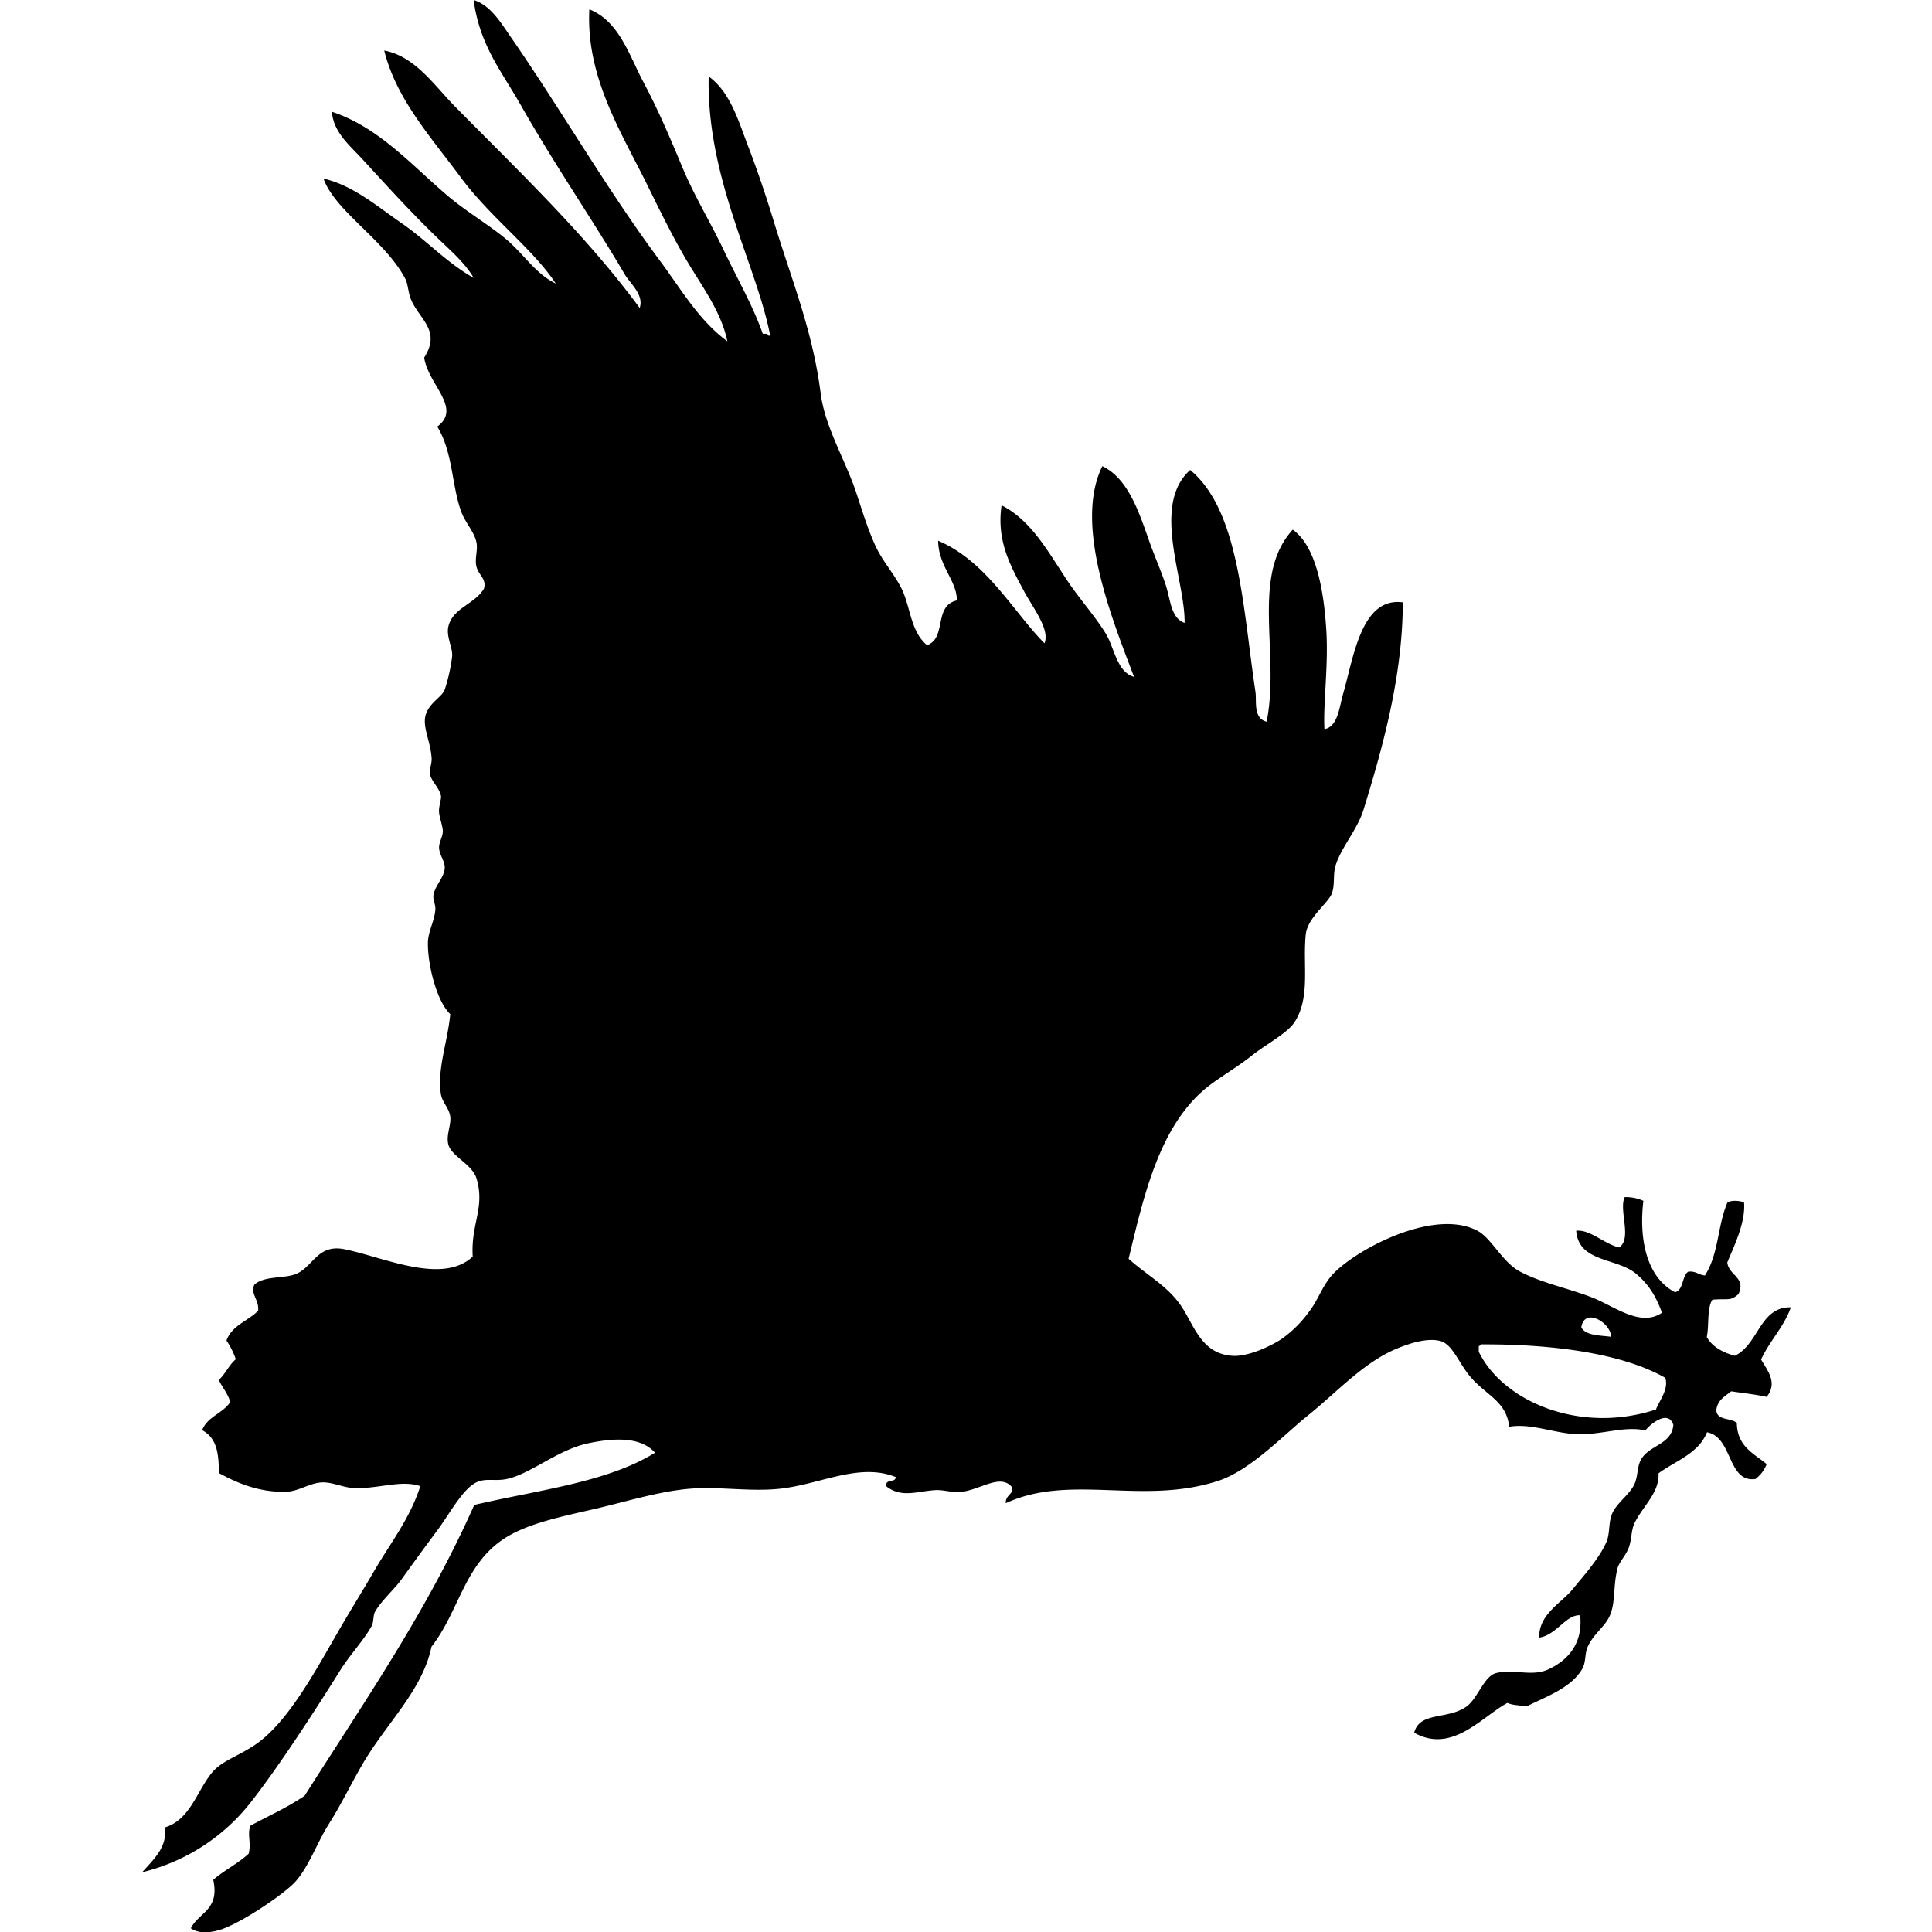
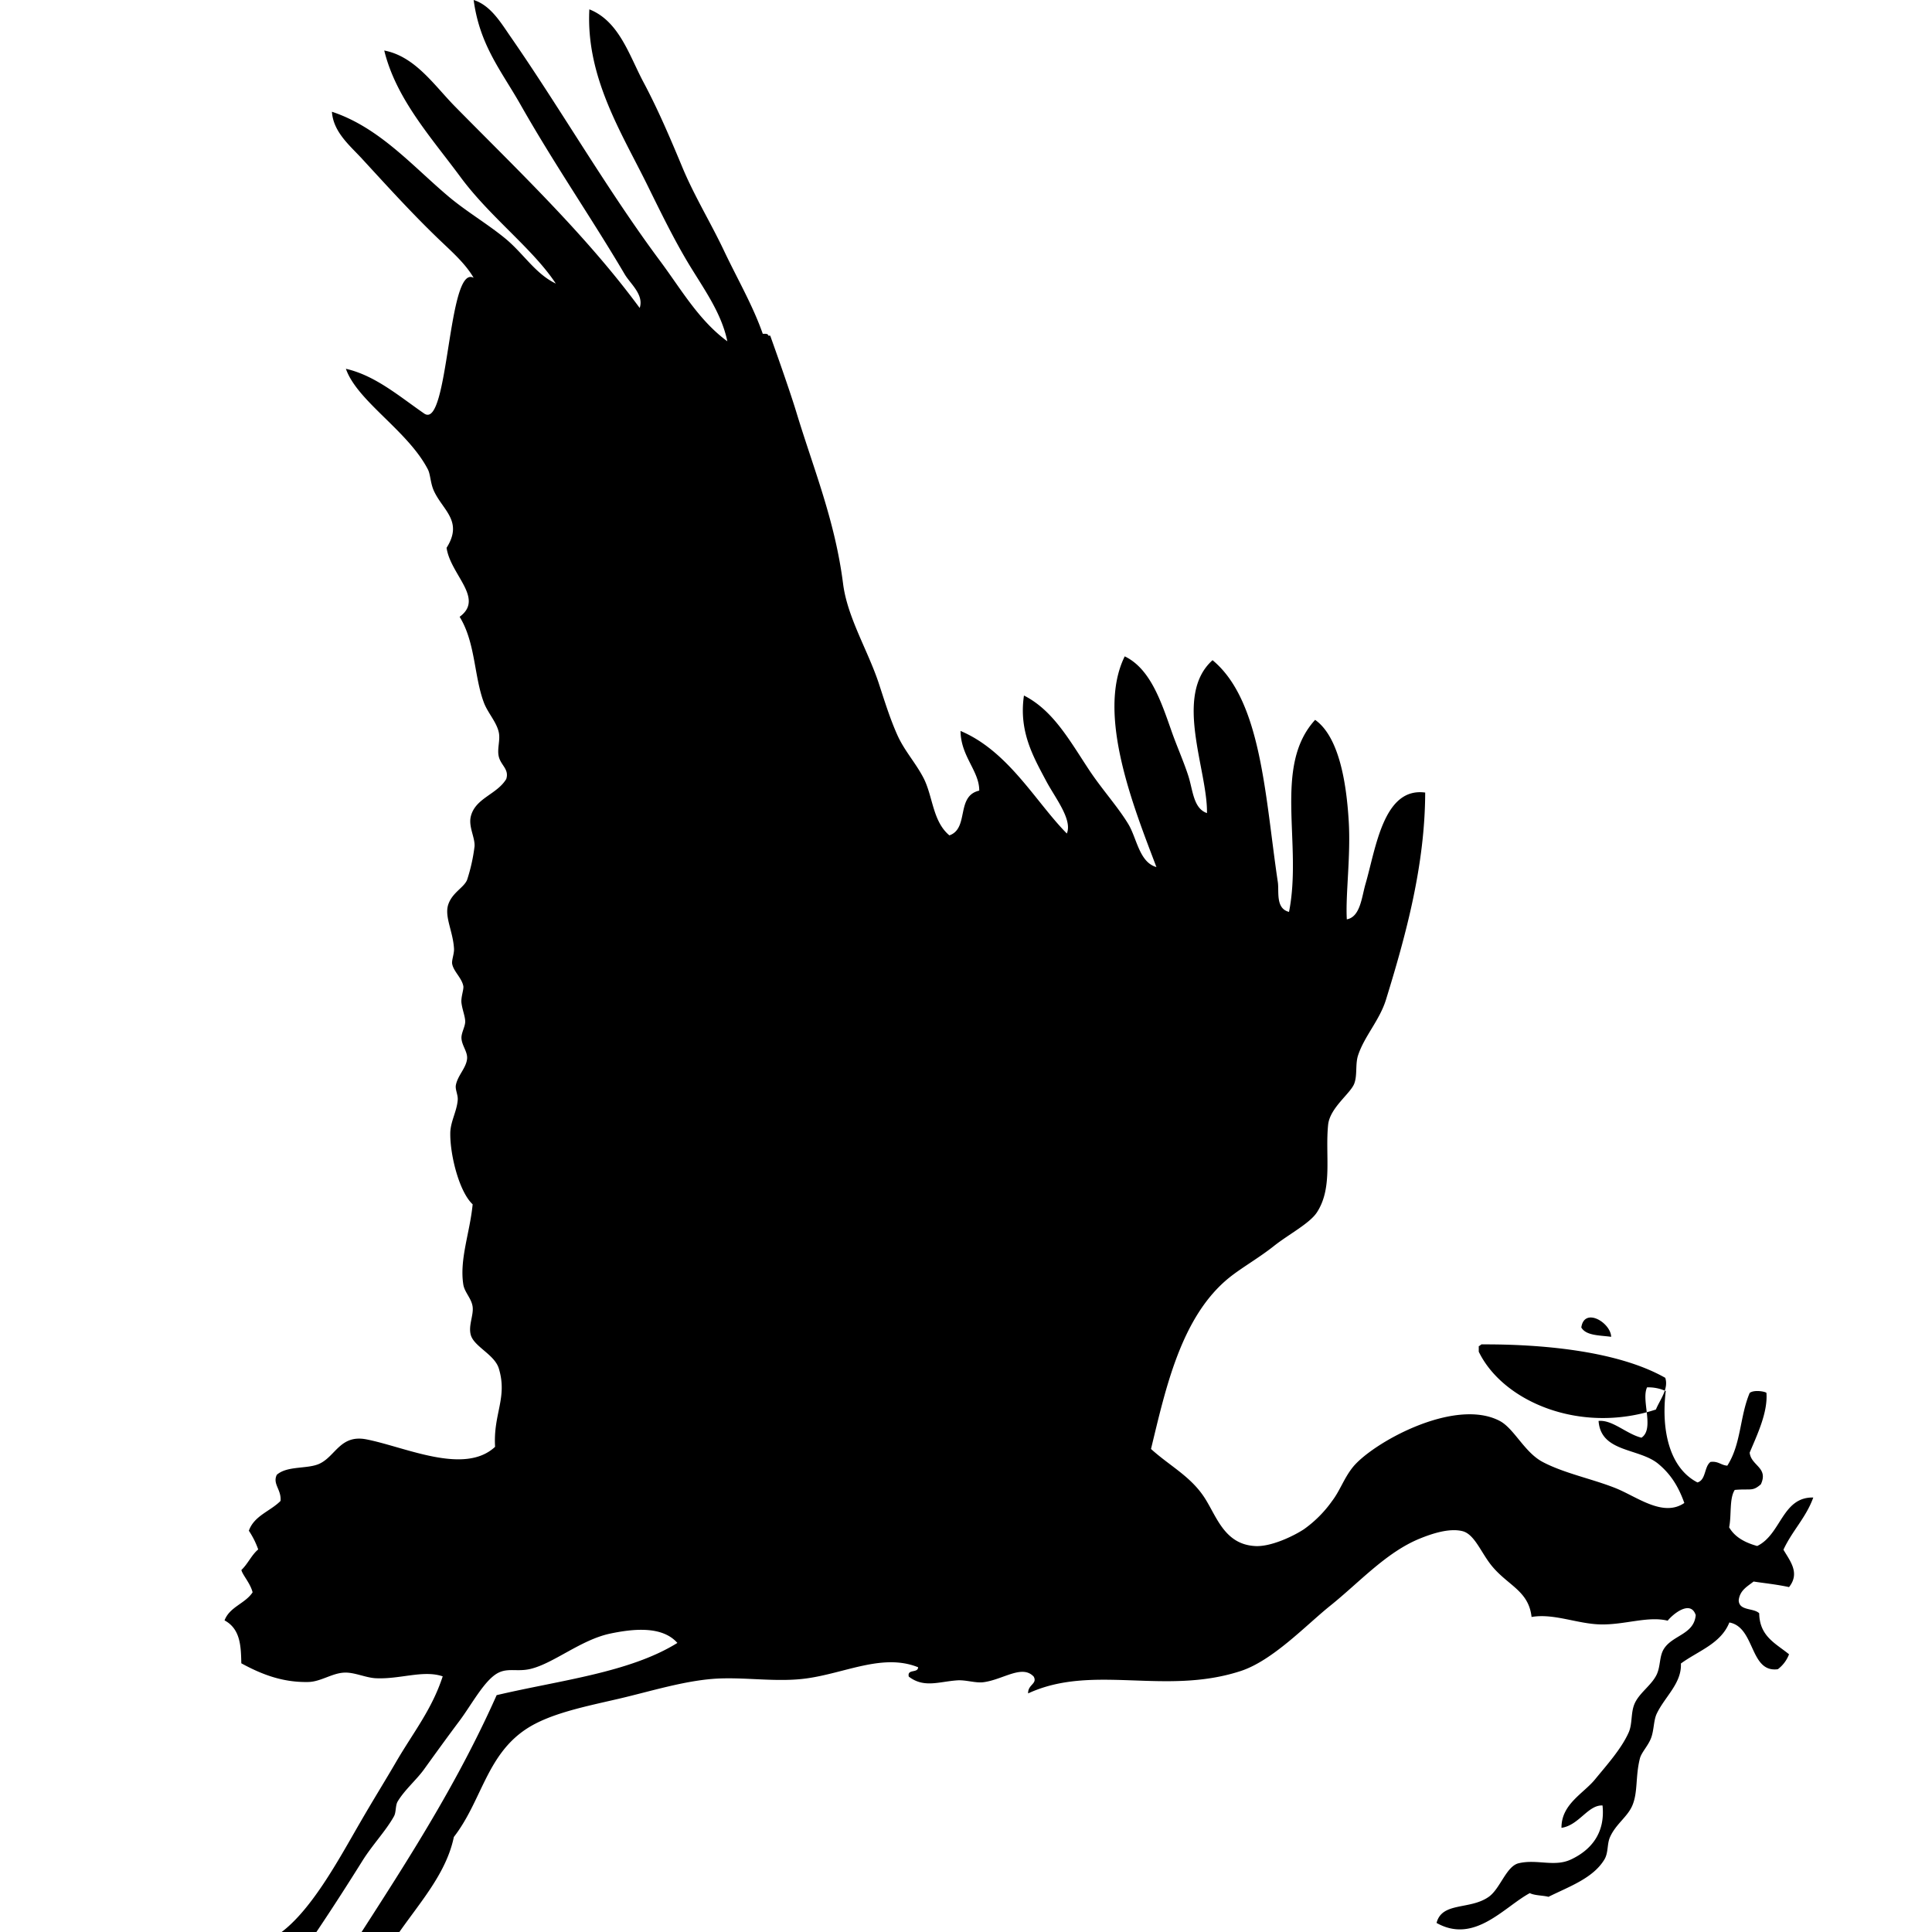
<svg xmlns="http://www.w3.org/2000/svg" id="bird" viewBox="0 0 620 620">
  <defs>
    <style>
      .cls-1 {
        fill-rule: evenodd;
      }
    </style>
  </defs>
-   <path class="cls-1" d="M247.17,107.71c-4.51-23.14-20.44-50.36-19.75-83.18,6.92,5,9.52,14.19,12.57,22.14s5.92,16.45,8.38,24.54c5.59,18.42,12.4,34.72,15,55.05,1.35,10.71,7.84,21.21,11.37,31.71,2,6.1,3.66,11.5,6,16.76,2.24,5.06,5.8,8.85,8.38,13.76,3.11,5.91,2.92,14,8.37,18.55,6.42-2.24,2-12.65,9.58-14.36.05-6.3-5.94-11-6-19.15,15.43,6.51,24.18,22.89,34.11,32.91,1.86-4.45-3.73-11.4-6.58-16.76-4.21-7.91-8.88-16-7.18-27.52,9.36,4.75,14.61,14.36,20.94,23.93,4.05,6.12,9.26,11.86,12.57,17.36,2.71,4.49,3.51,12.25,9,13.76-7.09-18.7-19.39-49-10.17-67.62,8.21,3.95,11.68,14.51,15,23.94,1.61,4.63,3.88,9.7,5.39,14.36s1.6,10.48,6,12c.24-13.79-10.83-37.72,1.79-49.07,15.75,13,16.85,43.79,20.95,71.21.45,3-.81,8.46,3.59,9.57,4.37-21.93-5.22-46.76,8.38-61.63,7.55,5.35,10,19.7,10.77,32.31.72,11.34-1.06,23.73-.6,31.71,4.36-.8,4.78-7.21,6-11.37,3.34-11.5,5.76-31.12,19.15-29.32-.06,23.33-6.18,45.69-12.57,66.42-2.06,6.69-7,11.81-9,18-.89,2.83-.17,6.3-1.2,9-1.23,3.2-7.79,7.72-8.38,13.17-1,9.88,1.56,20.21-3.59,28.12-2.31,3.56-9.14,7.1-13.76,10.77-4.89,3.88-10.42,7-14.36,10.17-15.54,12.52-20.48,35.88-25.13,55,5.79,5.26,12.28,8.53,16.75,15,4.17,6,6.45,15.65,16.76,16.16,5.07.25,12.27-3.23,15.55-5.39a38,38,0,0,0,9-9c2.58-3.35,3.75-7.15,6.58-10.77,6-7.68,32.6-22.69,47.27-15,4.61,2.42,7.93,10.08,13.77,13.16,6.9,3.65,15.89,5.42,23.33,8.38,6.92,2.75,15.28,9.49,22.14,4.79-1.93-5.38-4.4-9.28-8.37-12.57-6.21-5.13-18.42-3.58-19.15-13.76,4.49-.42,8.92,4.18,13.76,5.38,4.29-2.83-.18-12,1.8-16.15a13.47,13.47,0,0,1,6,1.19c-1.48,12.18,1,24.58,10.17,29.32,2.79-.8,2.13-5.06,4.19-6.58,2.51-.32,3.34,1.05,5.39,1.2,4.48-7,3.95-15.63,7.18-23.34,1.47-1.16,5.22-.4,5.38,0,.48,6.32-3.08,13.64-5.38,19.15.44,4.25,6.11,4.74,3.59,10.17-2.73,2.38-3.17,1.34-8.38,1.8-1.8,2.79-1,8.15-1.8,12,1.83,3.17,5.08,4.9,9,6,7.71-3.71,8-15.77,18-15.56-2.32,6.45-6.81,10.74-9.57,16.75,2.05,3.55,5.42,7.44,1.79,12-3.9-.87-8.66-1.35-11.37-1.79-2,1.59-4.4,2.78-4.78,6,.09,3.5,4.78,2.4,6.58,4.19.1,7.48,5.42,9.74,9.57,13.16a10.8,10.8,0,0,1-3.59,4.79c-9.09,1.22-7.21-13.47-15.56-15-2.73,6.84-10,9.1-15.55,13.17.31,6.35-5.19,10.66-7.78,16.15-1,2.16-.83,5.23-1.8,7.78s-3.09,4.58-3.59,6.58c-1.46,5.87-.59,10.68-2.39,15-1.56,3.72-5.29,5.95-7.18,10.18-1,2.21-.49,5-1.8,7.18-3.64,6.08-11.48,8.76-17.95,12-1.9-.49-4.4-.38-6-1.19-8.3,4.48-17.75,16.42-29.92,9.57,1.75-6.85,10.69-4.1,16.75-8.38,3.68-2.59,5.61-9.81,9.58-10.77,5.86-1.41,11.42,1.28,16.75-1.19,6.32-2.94,11.12-8.35,10.18-17.36-4.68-.21-7.55,6.37-13.17,7.18-.07-7.6,7.05-11,10.77-15.55s8.41-9.74,10.77-15c1.24-2.73.68-6.12,1.8-9,1.42-3.64,5.46-6.05,7.18-9.57,1.32-2.72.82-5.95,2.39-8.38,2.84-4.39,9.63-4.56,10.17-10.77-1.65-5-7.34-.31-9,1.79-6.38-1.55-13.78,1.37-21.54,1.2-7.46-.16-15-3.62-22.14-2.39-.92-8.31-7.39-10-12.57-16.16-3.55-4.2-5.63-10.36-9.57-11.37-4.2-1.07-9.74.75-13.76,2.39-10.78,4.4-19.38,14.06-28.73,21.55-7.66,6.14-18.4,17.57-28.72,20.94-24.33,7.95-47.49-2.41-68.21,7.18-.13-2.85,3.06-3.05,1.79-5.39-3.73-4-9.85,1-16.16,1.8-2.52.32-5.63-.79-8.37-.6-5.88.4-10.68,2.55-15.56-1.2-.58-2.57,2.94-1,3-3-11.31-4.56-23.29,1.87-35.9,3.59-9,1.22-18.35-.3-27.53,0-10.63.36-22.27,4.12-32.91,6.58-10.48,2.43-21.78,4.65-29.32,9.58-12.87,8.42-14.4,23.2-23.33,34.71-2.92,14.08-14.55,24.62-22.14,37.69-3.68,6.33-6.74,12.75-10.77,19.15-3.84,6.09-6.46,13.76-10.77,18.55-3.59,4-18,13.73-24.54,15.56-2.67.75-6.33,1.27-9-.6,2.49-5.09,9.33-5.83,7.18-15.56,3.52-3.06,7.95-5.21,11.37-8.38.91-3.62-.56-6.3.59-9,6.16-3.34,11.21-5.48,17.36-9.58,19.59-30.9,39.16-59,54.45-93.34,20.18-4.76,42.66-7.21,58-16.76-4.95-5.6-14.4-4.49-21.54-3-9.49,2-18.24,9.65-25.73,11.37-4.05.93-7-.39-10.17,1.2-4.4,2.2-8.55,10.2-12.57,15.55-3.8,5.07-8,10.88-11.37,15.56-2.36,3.25-6.19,6.53-8.37,10.18-.79,1.3-.46,3.45-1.2,4.78-2.61,4.69-6.9,9.12-10.17,14.36-8.31,13.3-20.33,31.8-29.32,43.09a63.22,63.22,0,0,1-34.11,21.54c3.31-3.85,8.25-8,7.18-14.36,8-2.3,10.3-11.47,15-17.36,3.19-4,7.89-5.12,13.76-9,10.73-7,20-24.58,26.93-36.5,3.94-6.82,7.87-13.14,11.37-19.15,5.55-9.55,11.51-16.83,15-27.53-6.24-2.14-13.74,1-21.54.6-3.3-.18-6.91-2-10.18-1.79-3.85.21-7.45,2.9-11.37,3-8.29.19-15.08-2.47-21.54-6-.12-5.44-.25-11-5.38-13.77,1.63-4.35,6.6-5.36,9-9-.7-2.91-3.31-5.68-3.59-7.18,2.06-1.93,3.22-4.77,5.39-6.59a26.54,26.54,0,0,0-3-6c1.72-4.86,6.91-6.25,10.17-9.57.33-3.62-2.65-5.44-1.2-8.38,3.39-3,9.92-1.76,13.76-3.59,5.13-2.44,6.66-9.4,15-7.78,12.44,2.43,31.42,11.59,41.29,2.39-.65-10.56,4.06-15.71,1.2-25.13-1.37-4.5-7.95-7-9-10.77-.83-3,.93-6.29.6-9s-2.59-4.63-3-7.19c-1.27-8.1,2.12-16.62,3-25.73-4.29-4-7.24-15.66-7.18-22.73,0-3.77,2.1-7,2.39-10.77.13-1.64-.88-3.35-.59-4.79.6-3.09,3.28-5.43,3.59-8.38.23-2.25-1.64-4.19-1.8-6.58-.11-1.74,1.2-3.75,1.2-5.39s-.94-3.83-1.2-6c-.22-1.81.79-4.35.6-5.38-.5-2.67-3.16-4.7-3.59-7.19-.19-1.11.68-3.22.6-4.78-.3-5.66-3.21-10.41-1.8-14.36,1.35-3.78,5-5.31,6-7.78a56.54,56.54,0,0,0,2.39-10.77c.16-2.88-2-6.28-1.2-9.58,1.45-5.91,8.34-7,11.37-12,1-3.15-1.72-4.38-2.39-7.18-.61-2.52.54-5.26,0-7.78-.71-3.35-3.54-6.25-4.79-9.58-3.19-8.51-2.68-19.25-7.78-27.52,8.07-5.91-2.94-13.47-4.19-22.14,5.48-8.68-1.37-12.07-4.19-18.55-1-2.39-1-5-1.79-6.58-6.44-12.46-22.67-21.88-26.33-32.32,9.46,2.16,17.18,8.88,25.13,14.36S143.63,84.53,152,89.16c-2.71-4.69-7.25-8.6-11.37-12.57-8.53-8.21-16.13-16.6-24.53-25.73-3.82-4.14-9.16-8.5-9.58-15,15.1,5,25.67,17.24,37.1,26.93,5.86,5,12.77,9,18.55,13.76S171.79,87.86,178.36,91c-7.33-11.14-21-21.24-30.52-34.1-9.36-12.7-20.73-25.11-24.53-40.69,9.93,1.9,16,11.15,22.74,18,19.95,20.28,42,41.18,59.23,64.62,1.44-4.23-3-7.77-4.78-10.77C189.86,70,178,52.91,167,33.51c-6.13-10.78-13.06-19-15-33.51,5.55,1.73,8.87,7.51,12,12,16,23.1,30.89,49,47.87,71.8,6.76,9.09,12.38,19,21.54,25.73-1.89-9.21-7.68-17-12.57-25.13-4.72-7.88-9-16.68-13.16-25.13C199.38,42.45,188,24.68,189.13,3c9.57,3.78,12.8,14.79,17.35,23.34,4.75,8.91,8.69,18.2,12.57,27.52,3.76,9,9,17.58,13.16,26.33,4.45,9.4,9.36,17.77,12.57,26.93.85,0,1.69-.1,1.79.6ZM507.46,426c1.53,2.67,5.9,2.49,9.58,3C516.91,424.44,508.41,419.34,507.46,426Zm-31.71,5.39c-.6,0-.71.48-1.2.6v1.79c7.75,16,32.51,26.54,56.85,18.55,1.23-3.06,4.17-6.57,3-10.17C518.65,433.22,493.48,431.35,475.75,431.43Z" />
+   <path class="cls-1" d="M247.17,107.71s5.92,16.45,8.38,24.54c5.59,18.42,12.4,34.72,15,55.05,1.35,10.71,7.84,21.21,11.37,31.71,2,6.1,3.66,11.5,6,16.76,2.24,5.06,5.8,8.85,8.38,13.76,3.11,5.91,2.92,14,8.37,18.55,6.42-2.24,2-12.65,9.58-14.36.05-6.3-5.94-11-6-19.15,15.43,6.51,24.18,22.89,34.11,32.91,1.86-4.45-3.73-11.4-6.58-16.76-4.21-7.91-8.88-16-7.18-27.52,9.36,4.75,14.61,14.36,20.94,23.93,4.05,6.12,9.26,11.86,12.57,17.36,2.71,4.49,3.51,12.25,9,13.76-7.09-18.7-19.39-49-10.17-67.62,8.21,3.95,11.68,14.51,15,23.94,1.61,4.63,3.88,9.7,5.39,14.36s1.6,10.48,6,12c.24-13.79-10.83-37.72,1.79-49.07,15.75,13,16.85,43.79,20.95,71.21.45,3-.81,8.46,3.59,9.57,4.37-21.93-5.22-46.76,8.38-61.63,7.55,5.35,10,19.7,10.77,32.31.72,11.34-1.06,23.73-.6,31.71,4.36-.8,4.78-7.21,6-11.37,3.34-11.5,5.76-31.12,19.15-29.32-.06,23.33-6.18,45.69-12.57,66.42-2.06,6.69-7,11.81-9,18-.89,2.83-.17,6.3-1.2,9-1.23,3.2-7.79,7.72-8.38,13.17-1,9.88,1.56,20.21-3.59,28.12-2.31,3.56-9.14,7.1-13.76,10.77-4.89,3.88-10.42,7-14.36,10.17-15.54,12.52-20.48,35.88-25.13,55,5.79,5.26,12.28,8.53,16.75,15,4.17,6,6.45,15.65,16.76,16.16,5.07.25,12.27-3.23,15.55-5.39a38,38,0,0,0,9-9c2.58-3.35,3.75-7.15,6.58-10.77,6-7.68,32.6-22.69,47.27-15,4.61,2.42,7.93,10.08,13.77,13.16,6.9,3.65,15.89,5.42,23.33,8.38,6.92,2.75,15.28,9.49,22.14,4.79-1.93-5.38-4.4-9.28-8.37-12.57-6.21-5.13-18.42-3.58-19.15-13.76,4.49-.42,8.92,4.18,13.76,5.38,4.29-2.83-.18-12,1.8-16.15a13.47,13.47,0,0,1,6,1.19c-1.48,12.18,1,24.58,10.17,29.32,2.79-.8,2.13-5.06,4.19-6.58,2.51-.32,3.34,1.05,5.39,1.2,4.48-7,3.95-15.63,7.18-23.34,1.47-1.16,5.22-.4,5.38,0,.48,6.32-3.08,13.64-5.38,19.15.44,4.25,6.11,4.74,3.59,10.17-2.73,2.38-3.17,1.34-8.38,1.8-1.8,2.79-1,8.15-1.8,12,1.83,3.17,5.08,4.9,9,6,7.71-3.71,8-15.77,18-15.56-2.32,6.45-6.81,10.74-9.57,16.75,2.05,3.55,5.42,7.44,1.79,12-3.9-.87-8.66-1.35-11.37-1.79-2,1.59-4.4,2.78-4.78,6,.09,3.5,4.78,2.4,6.58,4.19.1,7.48,5.42,9.74,9.57,13.16a10.8,10.8,0,0,1-3.59,4.79c-9.09,1.22-7.21-13.47-15.56-15-2.73,6.84-10,9.1-15.55,13.17.31,6.35-5.19,10.66-7.78,16.15-1,2.16-.83,5.23-1.8,7.78s-3.09,4.58-3.59,6.58c-1.46,5.87-.59,10.68-2.39,15-1.56,3.72-5.29,5.95-7.18,10.18-1,2.21-.49,5-1.8,7.18-3.64,6.08-11.48,8.76-17.95,12-1.9-.49-4.4-.38-6-1.19-8.3,4.48-17.75,16.42-29.92,9.57,1.75-6.85,10.69-4.1,16.75-8.38,3.68-2.59,5.61-9.81,9.58-10.77,5.86-1.41,11.42,1.28,16.75-1.19,6.32-2.94,11.12-8.35,10.18-17.36-4.68-.21-7.55,6.37-13.17,7.18-.07-7.6,7.05-11,10.77-15.55s8.41-9.74,10.77-15c1.24-2.73.68-6.12,1.8-9,1.42-3.64,5.46-6.05,7.18-9.57,1.32-2.72.82-5.95,2.39-8.38,2.84-4.39,9.63-4.56,10.17-10.77-1.65-5-7.34-.31-9,1.79-6.38-1.55-13.78,1.37-21.54,1.2-7.46-.16-15-3.62-22.14-2.39-.92-8.31-7.39-10-12.57-16.16-3.55-4.2-5.63-10.36-9.57-11.37-4.2-1.07-9.74.75-13.76,2.39-10.78,4.4-19.38,14.06-28.73,21.55-7.66,6.14-18.4,17.57-28.72,20.94-24.33,7.95-47.49-2.41-68.21,7.18-.13-2.85,3.06-3.05,1.79-5.39-3.73-4-9.85,1-16.16,1.8-2.52.32-5.63-.79-8.37-.6-5.88.4-10.68,2.55-15.56-1.2-.58-2.57,2.94-1,3-3-11.31-4.56-23.29,1.87-35.9,3.59-9,1.22-18.35-.3-27.53,0-10.63.36-22.27,4.12-32.91,6.58-10.48,2.43-21.78,4.65-29.32,9.58-12.87,8.42-14.4,23.2-23.33,34.71-2.92,14.08-14.55,24.62-22.14,37.69-3.68,6.33-6.74,12.75-10.77,19.15-3.84,6.09-6.46,13.76-10.77,18.55-3.59,4-18,13.73-24.54,15.56-2.67.75-6.33,1.27-9-.6,2.49-5.09,9.33-5.83,7.18-15.56,3.52-3.06,7.95-5.21,11.37-8.38.91-3.62-.56-6.3.59-9,6.16-3.34,11.21-5.48,17.36-9.58,19.59-30.9,39.16-59,54.45-93.34,20.18-4.76,42.66-7.21,58-16.76-4.95-5.6-14.4-4.49-21.54-3-9.49,2-18.24,9.65-25.73,11.37-4.05.93-7-.39-10.17,1.2-4.4,2.2-8.55,10.2-12.57,15.55-3.8,5.07-8,10.88-11.37,15.56-2.36,3.25-6.19,6.53-8.37,10.18-.79,1.3-.46,3.45-1.2,4.78-2.61,4.69-6.9,9.12-10.17,14.36-8.31,13.3-20.33,31.8-29.32,43.09a63.22,63.22,0,0,1-34.11,21.54c3.31-3.85,8.25-8,7.18-14.36,8-2.3,10.3-11.47,15-17.36,3.19-4,7.89-5.12,13.76-9,10.73-7,20-24.58,26.93-36.5,3.94-6.82,7.87-13.14,11.37-19.15,5.55-9.55,11.51-16.83,15-27.53-6.24-2.14-13.74,1-21.54.6-3.3-.18-6.91-2-10.18-1.79-3.85.21-7.45,2.9-11.37,3-8.29.19-15.08-2.47-21.54-6-.12-5.44-.25-11-5.38-13.77,1.63-4.35,6.6-5.36,9-9-.7-2.91-3.31-5.68-3.59-7.18,2.06-1.93,3.22-4.77,5.39-6.59a26.54,26.54,0,0,0-3-6c1.72-4.86,6.91-6.25,10.17-9.57.33-3.62-2.65-5.44-1.2-8.38,3.39-3,9.92-1.76,13.76-3.59,5.13-2.44,6.66-9.4,15-7.78,12.44,2.43,31.42,11.59,41.29,2.39-.65-10.56,4.06-15.71,1.2-25.13-1.37-4.5-7.95-7-9-10.77-.83-3,.93-6.29.6-9s-2.59-4.63-3-7.19c-1.27-8.1,2.12-16.62,3-25.73-4.29-4-7.24-15.66-7.18-22.73,0-3.77,2.1-7,2.39-10.77.13-1.64-.88-3.35-.59-4.79.6-3.09,3.28-5.43,3.59-8.38.23-2.25-1.64-4.19-1.8-6.58-.11-1.74,1.2-3.75,1.2-5.39s-.94-3.83-1.2-6c-.22-1.81.79-4.35.6-5.38-.5-2.67-3.16-4.7-3.59-7.19-.19-1.11.68-3.22.6-4.78-.3-5.66-3.21-10.41-1.8-14.36,1.35-3.78,5-5.31,6-7.78a56.54,56.54,0,0,0,2.39-10.77c.16-2.88-2-6.28-1.2-9.58,1.45-5.91,8.34-7,11.37-12,1-3.15-1.72-4.38-2.39-7.18-.61-2.52.54-5.26,0-7.78-.71-3.35-3.54-6.25-4.79-9.58-3.19-8.51-2.68-19.25-7.78-27.52,8.07-5.91-2.94-13.47-4.19-22.14,5.48-8.68-1.37-12.07-4.19-18.55-1-2.39-1-5-1.79-6.58-6.44-12.46-22.67-21.88-26.33-32.32,9.46,2.16,17.18,8.88,25.13,14.36S143.63,84.53,152,89.16c-2.71-4.69-7.25-8.6-11.37-12.57-8.53-8.21-16.13-16.6-24.53-25.73-3.82-4.14-9.16-8.5-9.58-15,15.1,5,25.67,17.24,37.1,26.93,5.86,5,12.77,9,18.55,13.76S171.79,87.86,178.36,91c-7.33-11.14-21-21.24-30.52-34.1-9.36-12.7-20.73-25.11-24.53-40.69,9.93,1.9,16,11.15,22.74,18,19.95,20.28,42,41.18,59.23,64.62,1.44-4.23-3-7.77-4.78-10.77C189.86,70,178,52.91,167,33.51c-6.13-10.78-13.06-19-15-33.51,5.55,1.73,8.87,7.51,12,12,16,23.1,30.89,49,47.87,71.8,6.76,9.09,12.38,19,21.54,25.73-1.89-9.21-7.68-17-12.57-25.13-4.72-7.88-9-16.68-13.16-25.13C199.38,42.45,188,24.68,189.13,3c9.57,3.78,12.8,14.79,17.35,23.34,4.75,8.91,8.69,18.2,12.57,27.52,3.76,9,9,17.58,13.16,26.33,4.45,9.4,9.36,17.77,12.57,26.93.85,0,1.69-.1,1.79.6ZM507.46,426c1.53,2.67,5.9,2.49,9.58,3C516.91,424.44,508.41,419.34,507.46,426Zm-31.71,5.39c-.6,0-.71.48-1.2.6v1.79c7.75,16,32.51,26.54,56.85,18.55,1.23-3.06,4.17-6.57,3-10.17C518.65,433.22,493.48,431.35,475.75,431.43Z" />
</svg>